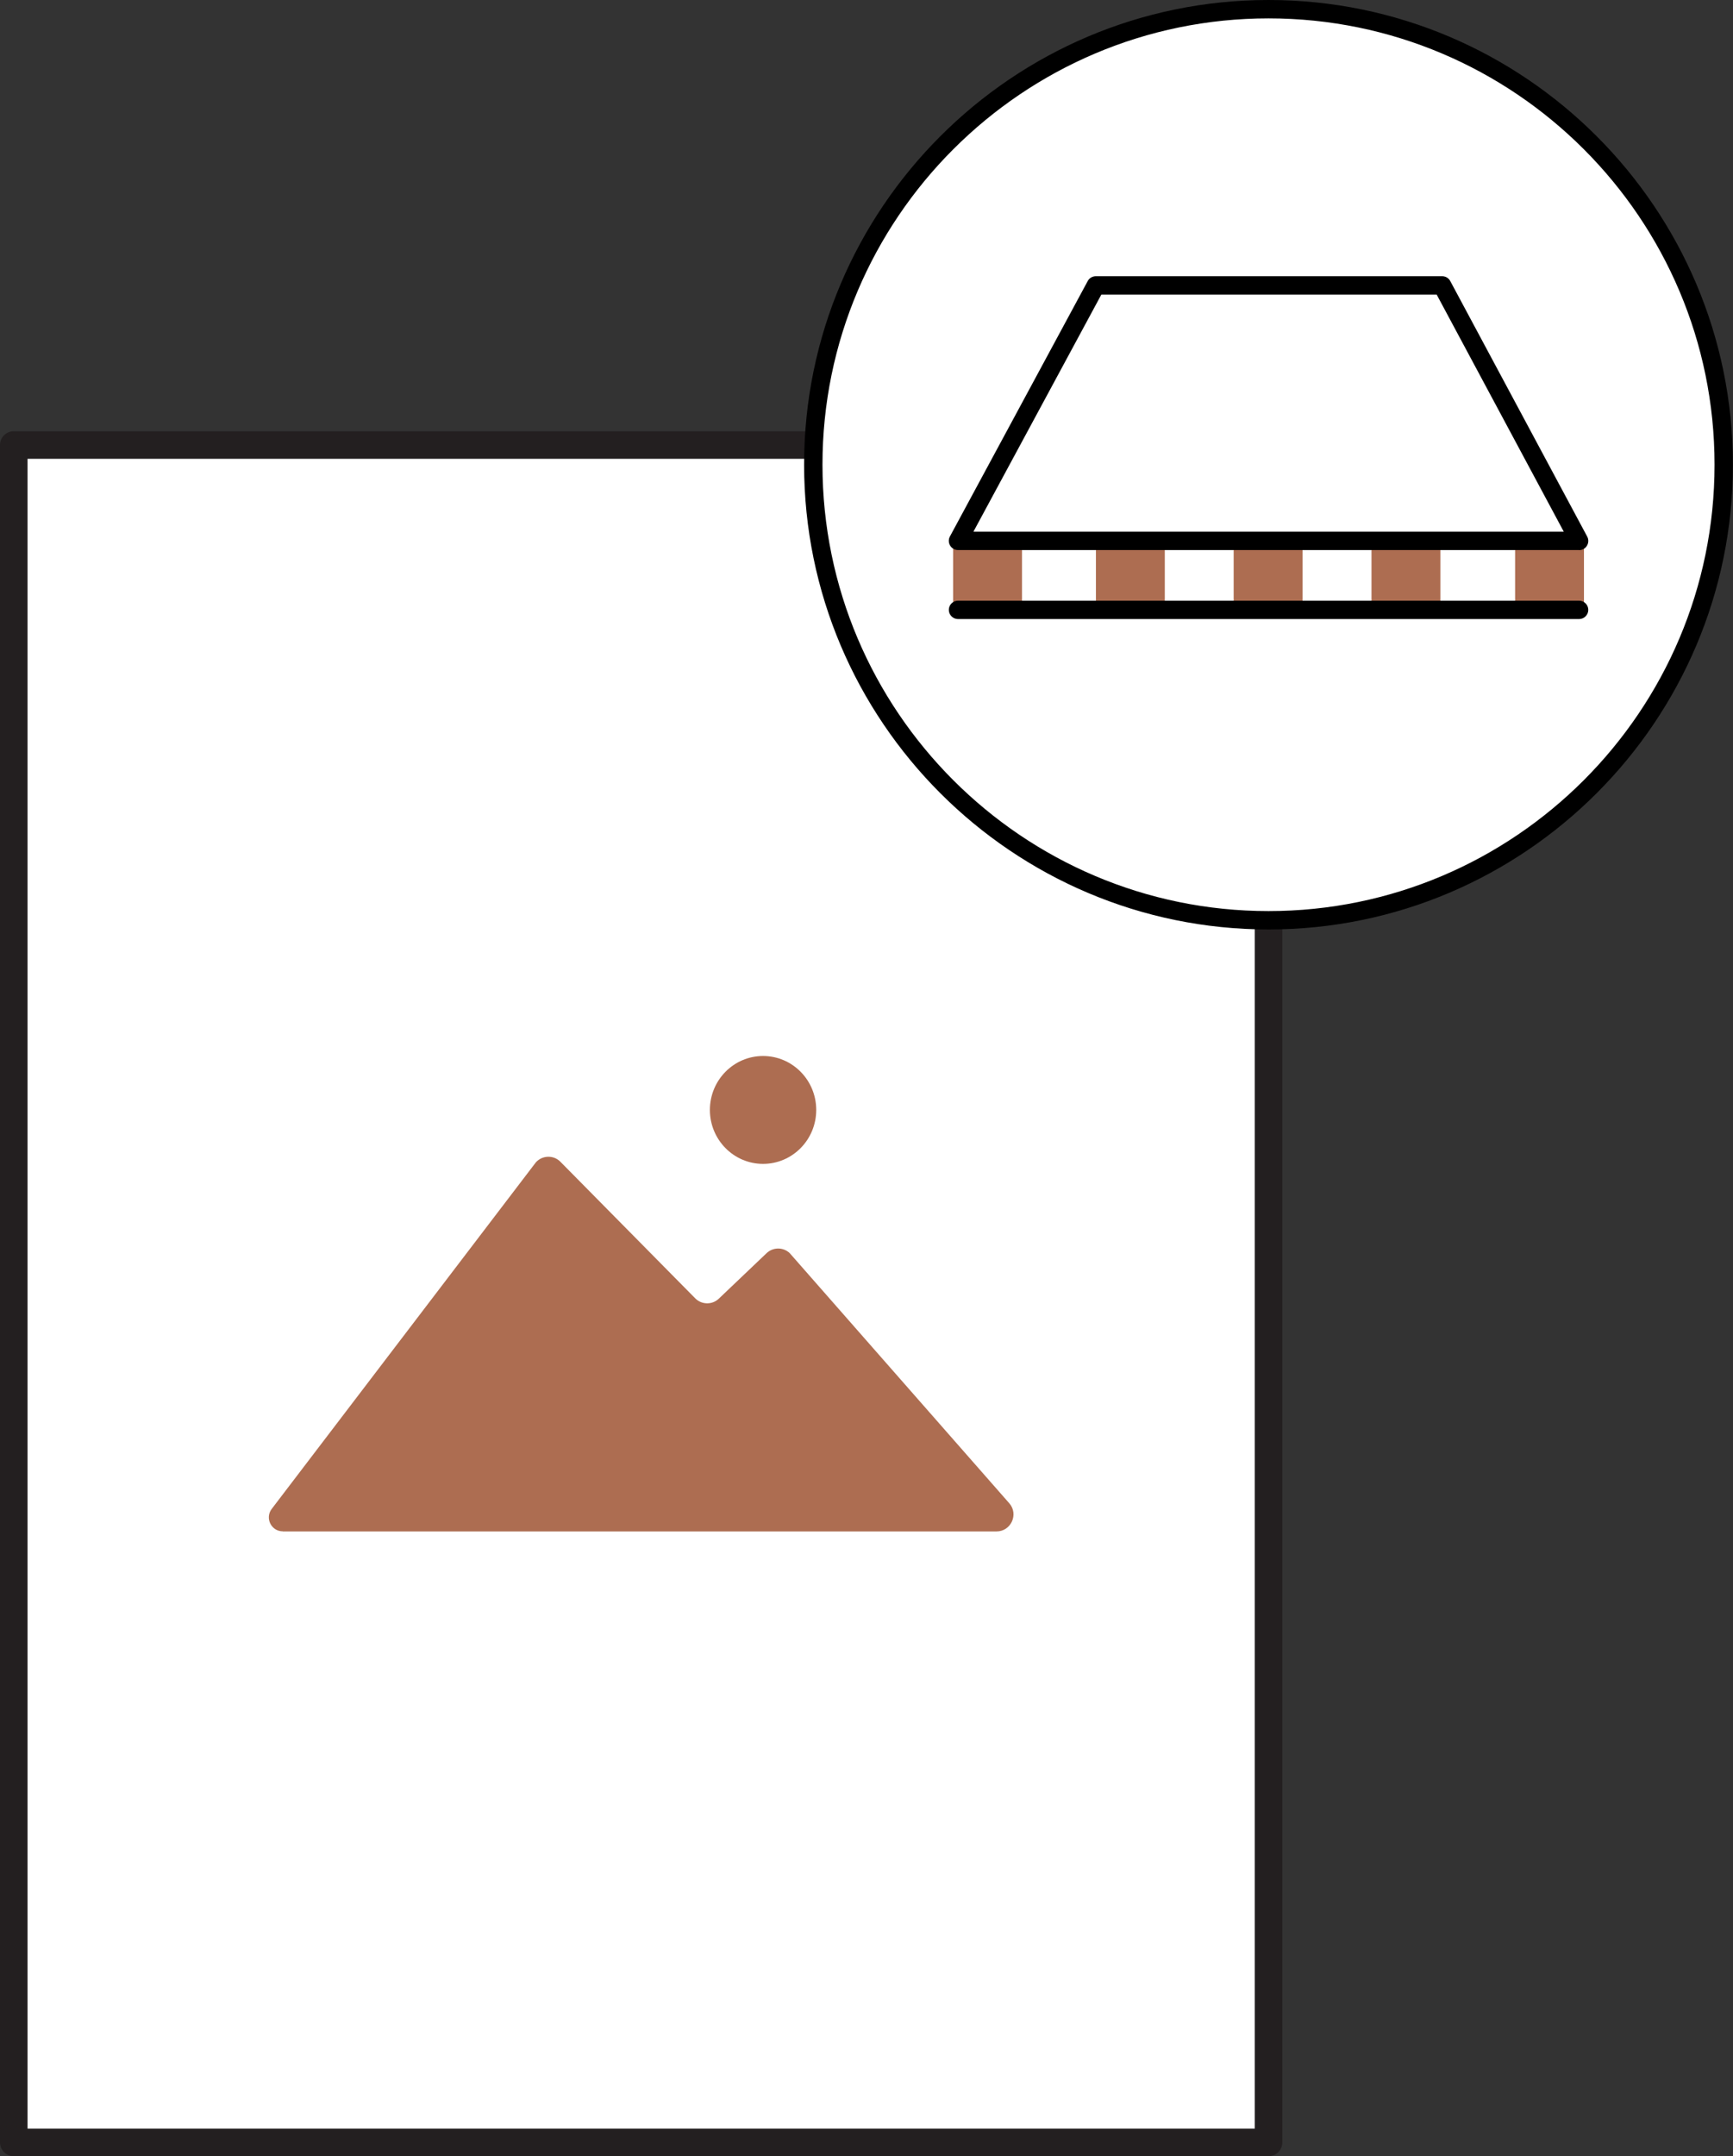
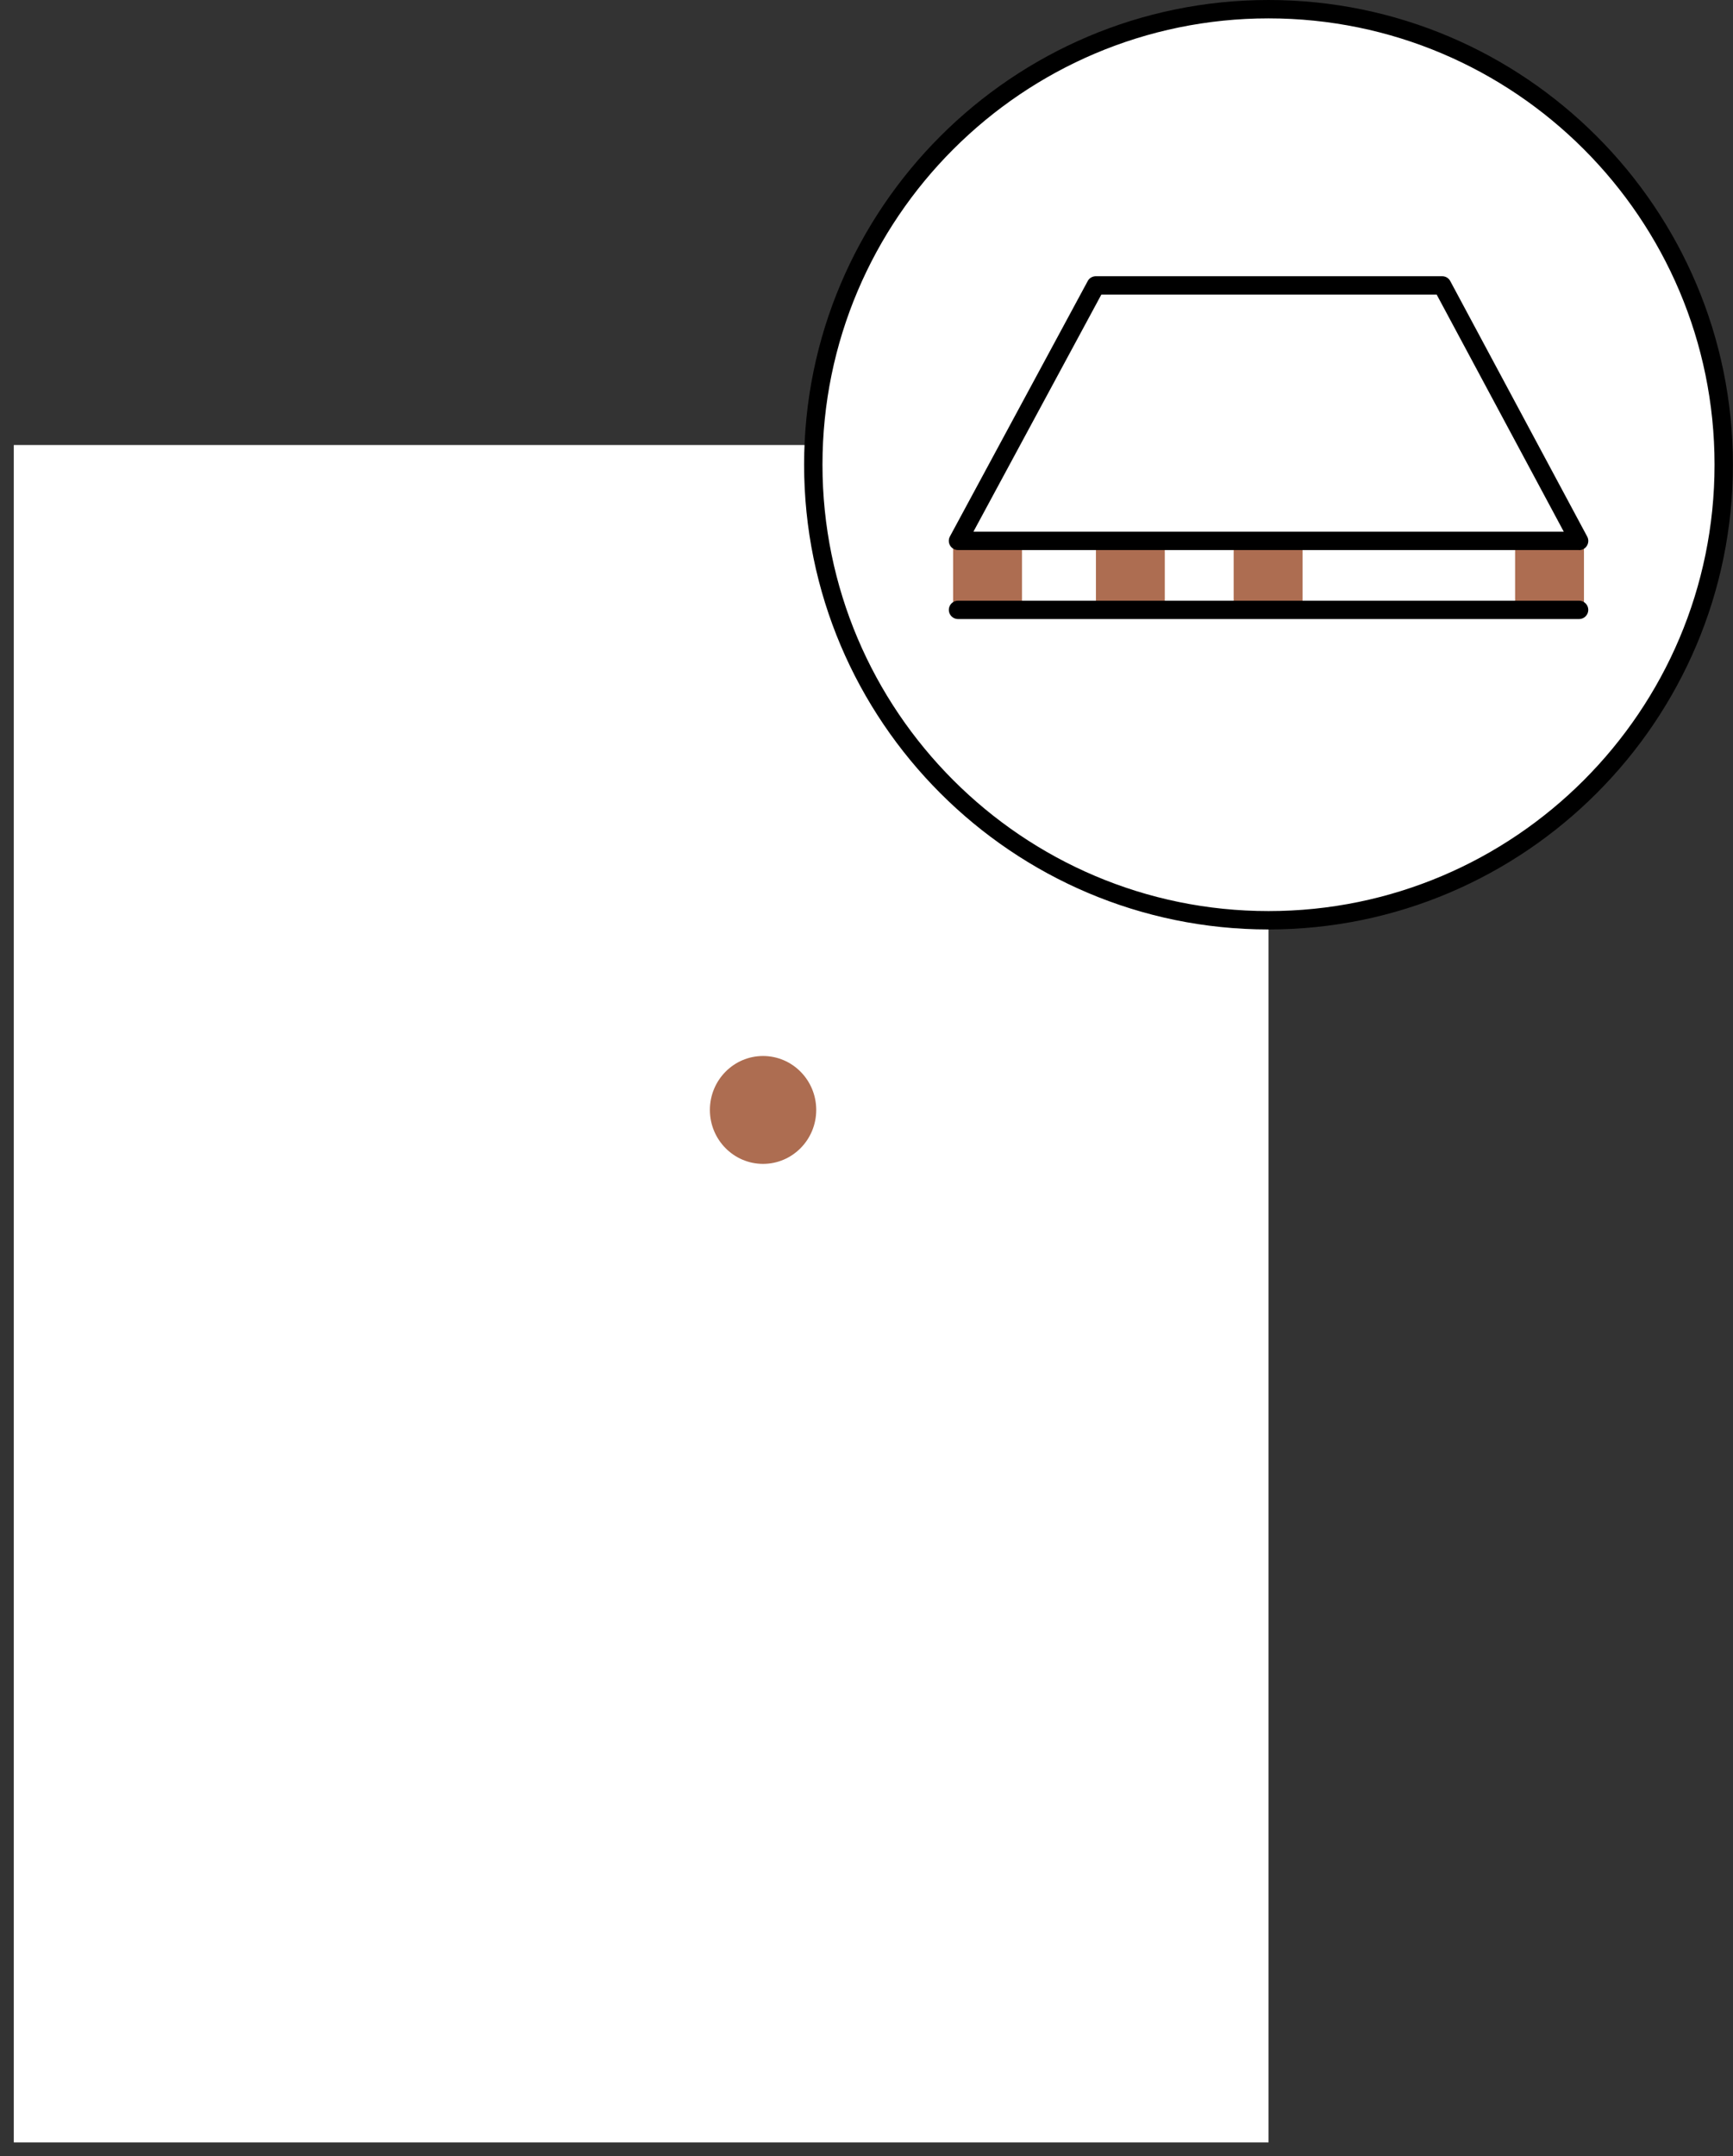
<svg xmlns="http://www.w3.org/2000/svg" id="Layer_2" viewBox="0 0 188.73 234.65">
  <rect x="0" y="0" width="188.73" height="234.65" fill="#333333" stroke="none" />
  <defs>
    <style>
      .cls-1 {
        fill: #231f20;
      }

      .cls-2 {
        fill: #fff;
      }

      .cls-3 {
        fill: #ad6d51;
      }
    </style>
  </defs>
  <g id="Layer_3">
    <g>
      <g>
        <g>
          <rect class="cls-2" x="1.5" y="48.43" width="136.65" height="184.72" />
-           <path class="cls-1" d="M138.15,234.65H1.5c-.83,0-1.5-.67-1.5-1.5V48.43c0-.83.67-1.5,1.5-1.5h136.65c.83,0,1.5.67,1.5,1.5v184.72c0,.83-.67,1.5-1.5,1.5ZM3,231.65h133.65V49.93H3v181.72Z" />
        </g>
        <g>
-           <path class="cls-3" d="M30.8,166.65c-1.26,0-1.97-1.44-1.21-2.44l28.77-37.72c.71-.78,1.93-.81,2.67-.06l14.68,14.86c.7.71,1.85.73,2.57.04l5.2-4.95c.7-.67,1.81-.68,2.52-.01l23.91,27.22c1.05,1.19.2,3.07-1.39,3.07H30.8Z" />
          <ellipse class="cls-3" cx="83.1" cy="120.79" rx="5.79" ry="5.87" />
        </g>
      </g>
      <g>
        <g>
          <circle class="cls-2" cx="138.15" cy="50.57" r="49.57" />
          <path d="M138.15,101.15c-27.89,0-50.58-22.69-50.58-50.58S110.27,0,138.15,0s50.57,22.69,50.57,50.57-22.69,50.58-50.57,50.58ZM138.15,2c-26.78,0-48.58,21.79-48.58,48.57s21.79,48.58,48.58,48.58,48.57-21.79,48.57-48.58S164.94,2,138.15,2Z" />
        </g>
        <g>
          <rect class="cls-3" x="103.8" y="58.86" width="7.5" height="7.5" />
          <rect class="cls-3" x="119.35" y="58.86" width="7.5" height="7.5" />
          <rect class="cls-3" x="134.35" y="58.86" width="7.5" height="7.5" />
-           <rect class="cls-3" x="149.36" y="58.86" width="7.5" height="7.5" />
          <rect class="cls-3" x="165" y="58.86" width="7.5" height="7.5" />
          <g>
            <polygon class="cls-2" points="157.06 31.07 119.35 31.07 104.34 58.86 171.97 58.86 157.06 31.07" />
            <path d="M171.97,59.86h-67.64c-.35,0-.68-.19-.86-.49-.18-.3-.19-.68-.02-.99l15.01-27.8c.17-.32.51-.52.88-.52h37.72c.37,0,.71.2.88.53l14.91,27.8c.17.31.16.68-.02.99s-.51.49-.86.49ZM106.01,57.86h64.29l-13.84-25.8h-36.52l-13.93,25.8Z" />
          </g>
          <path d="M171.97,67.37h-67.64c-.55,0-1-.45-1-1s.45-1,1-1h67.64c.55,0,1,.45,1,1s-.45,1-1,1Z" />
        </g>
      </g>
    </g>
  </g>
</svg>